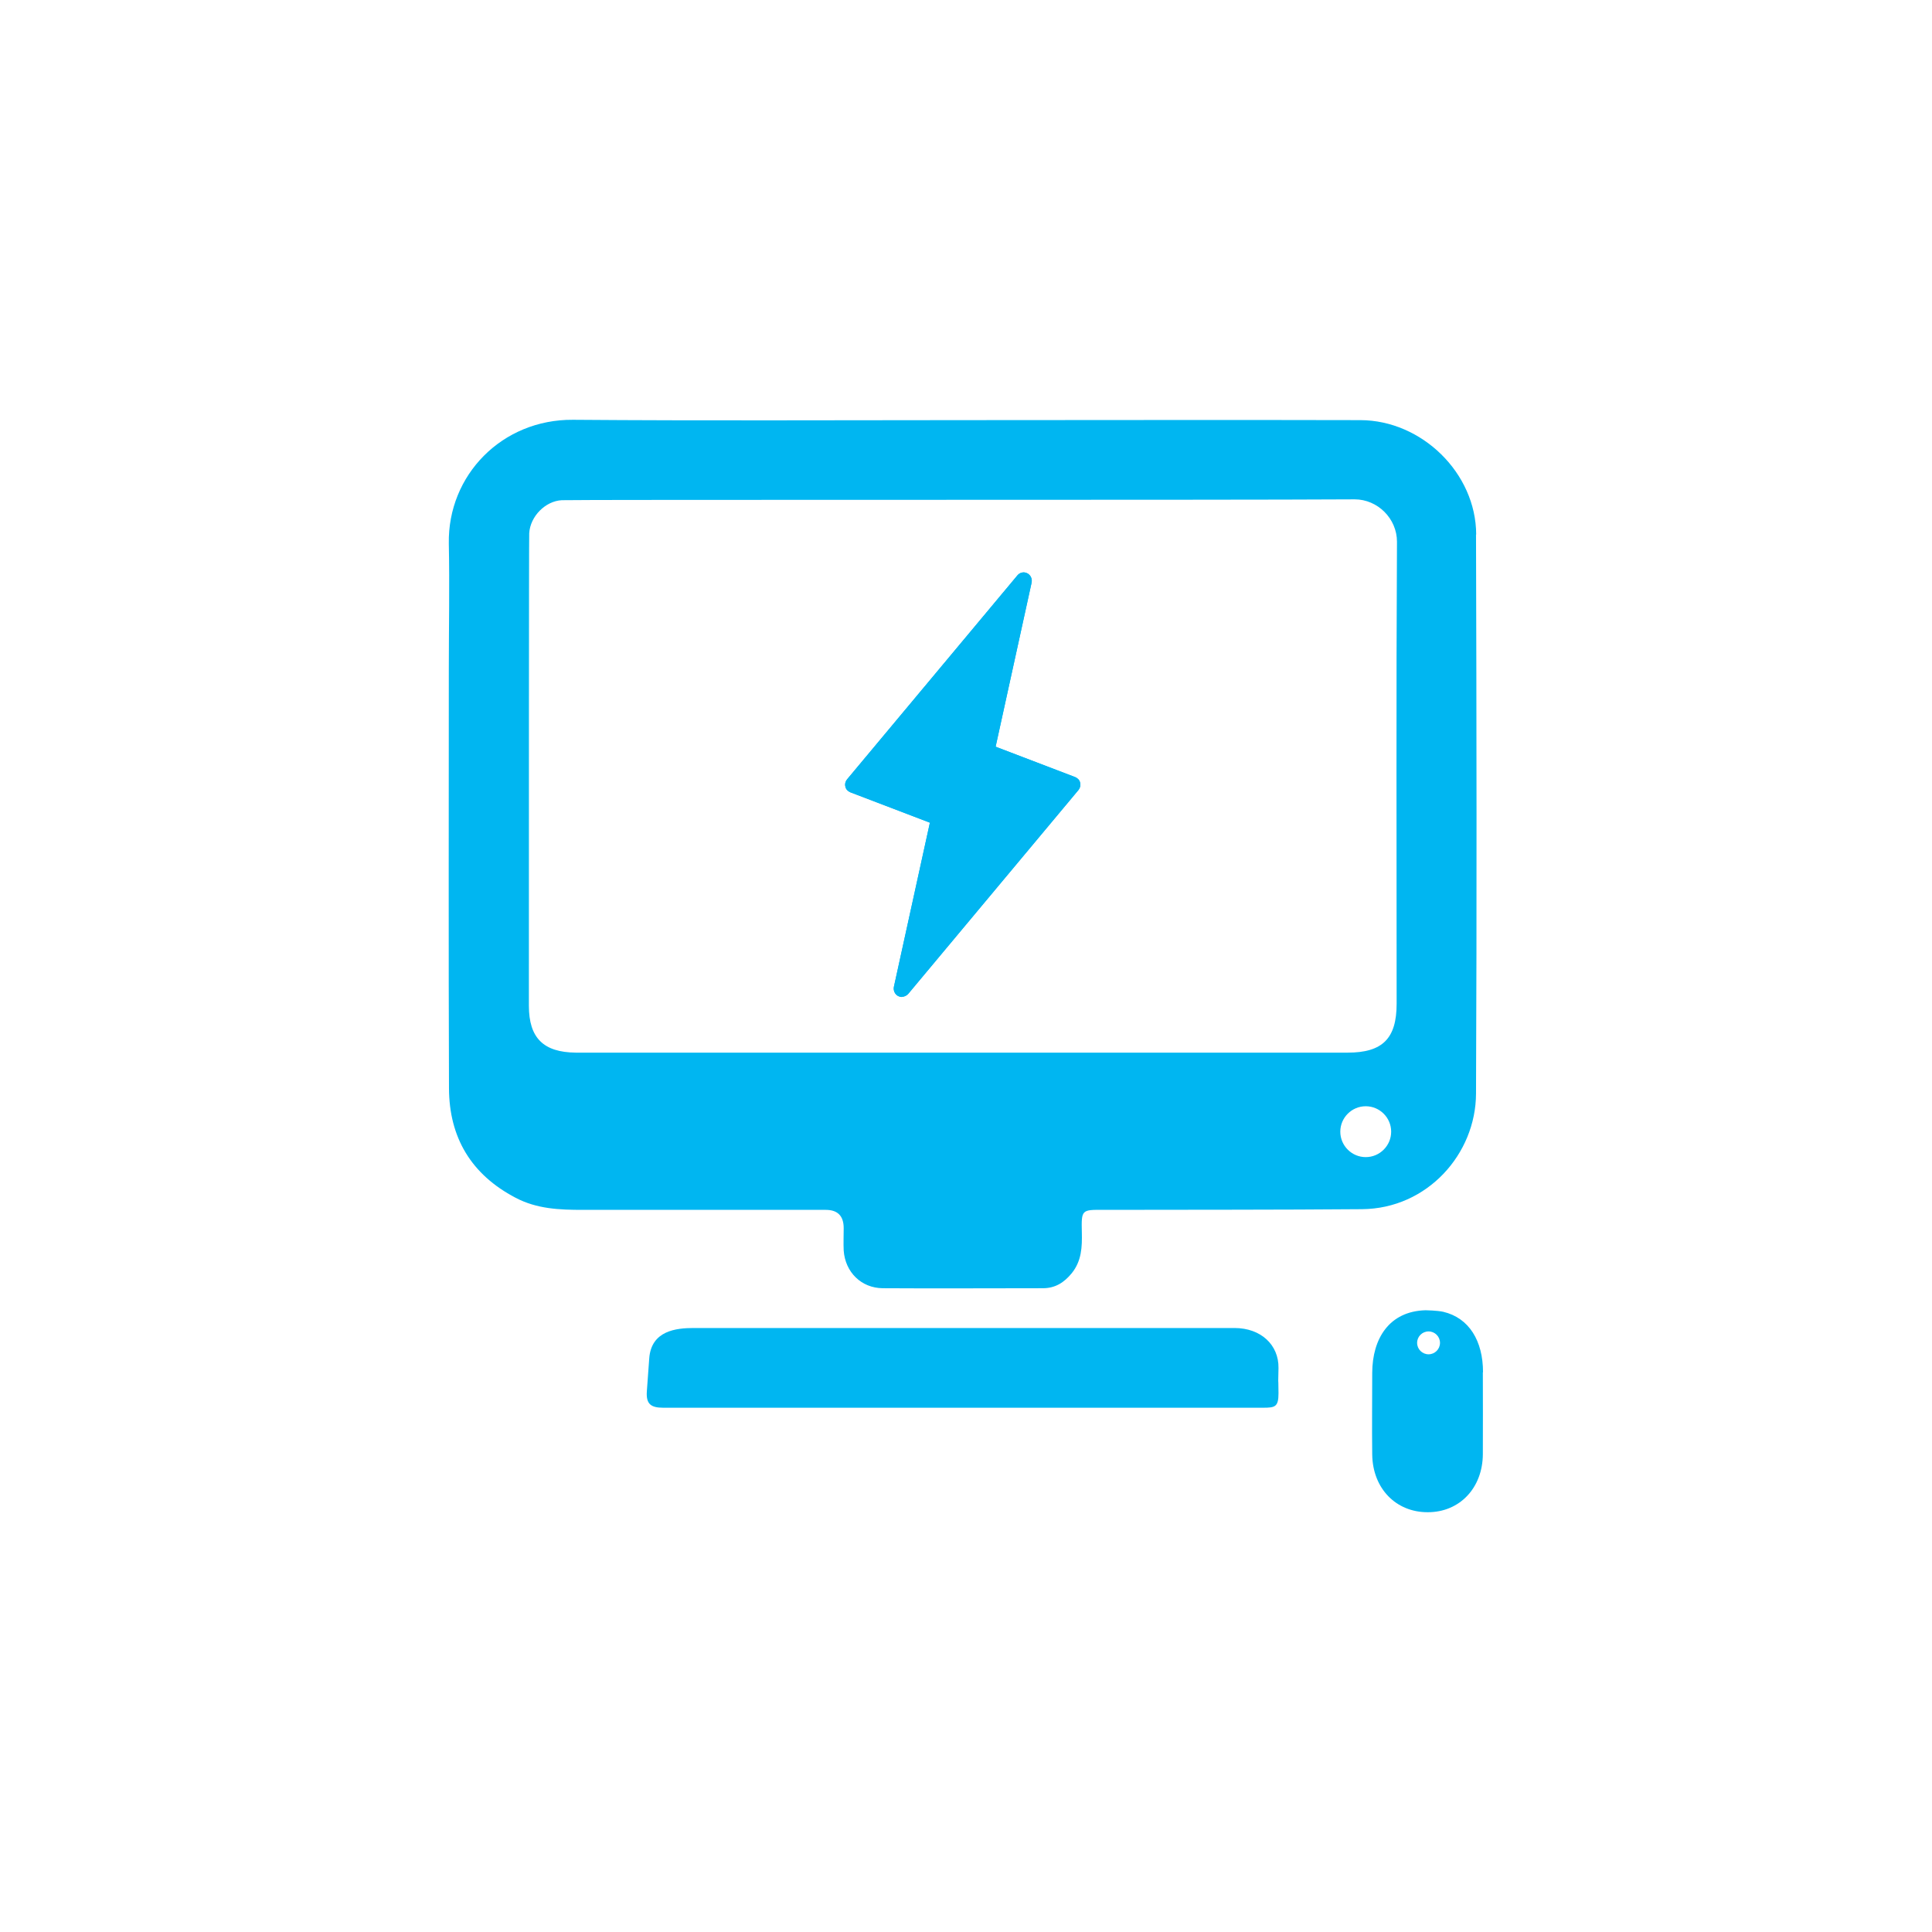
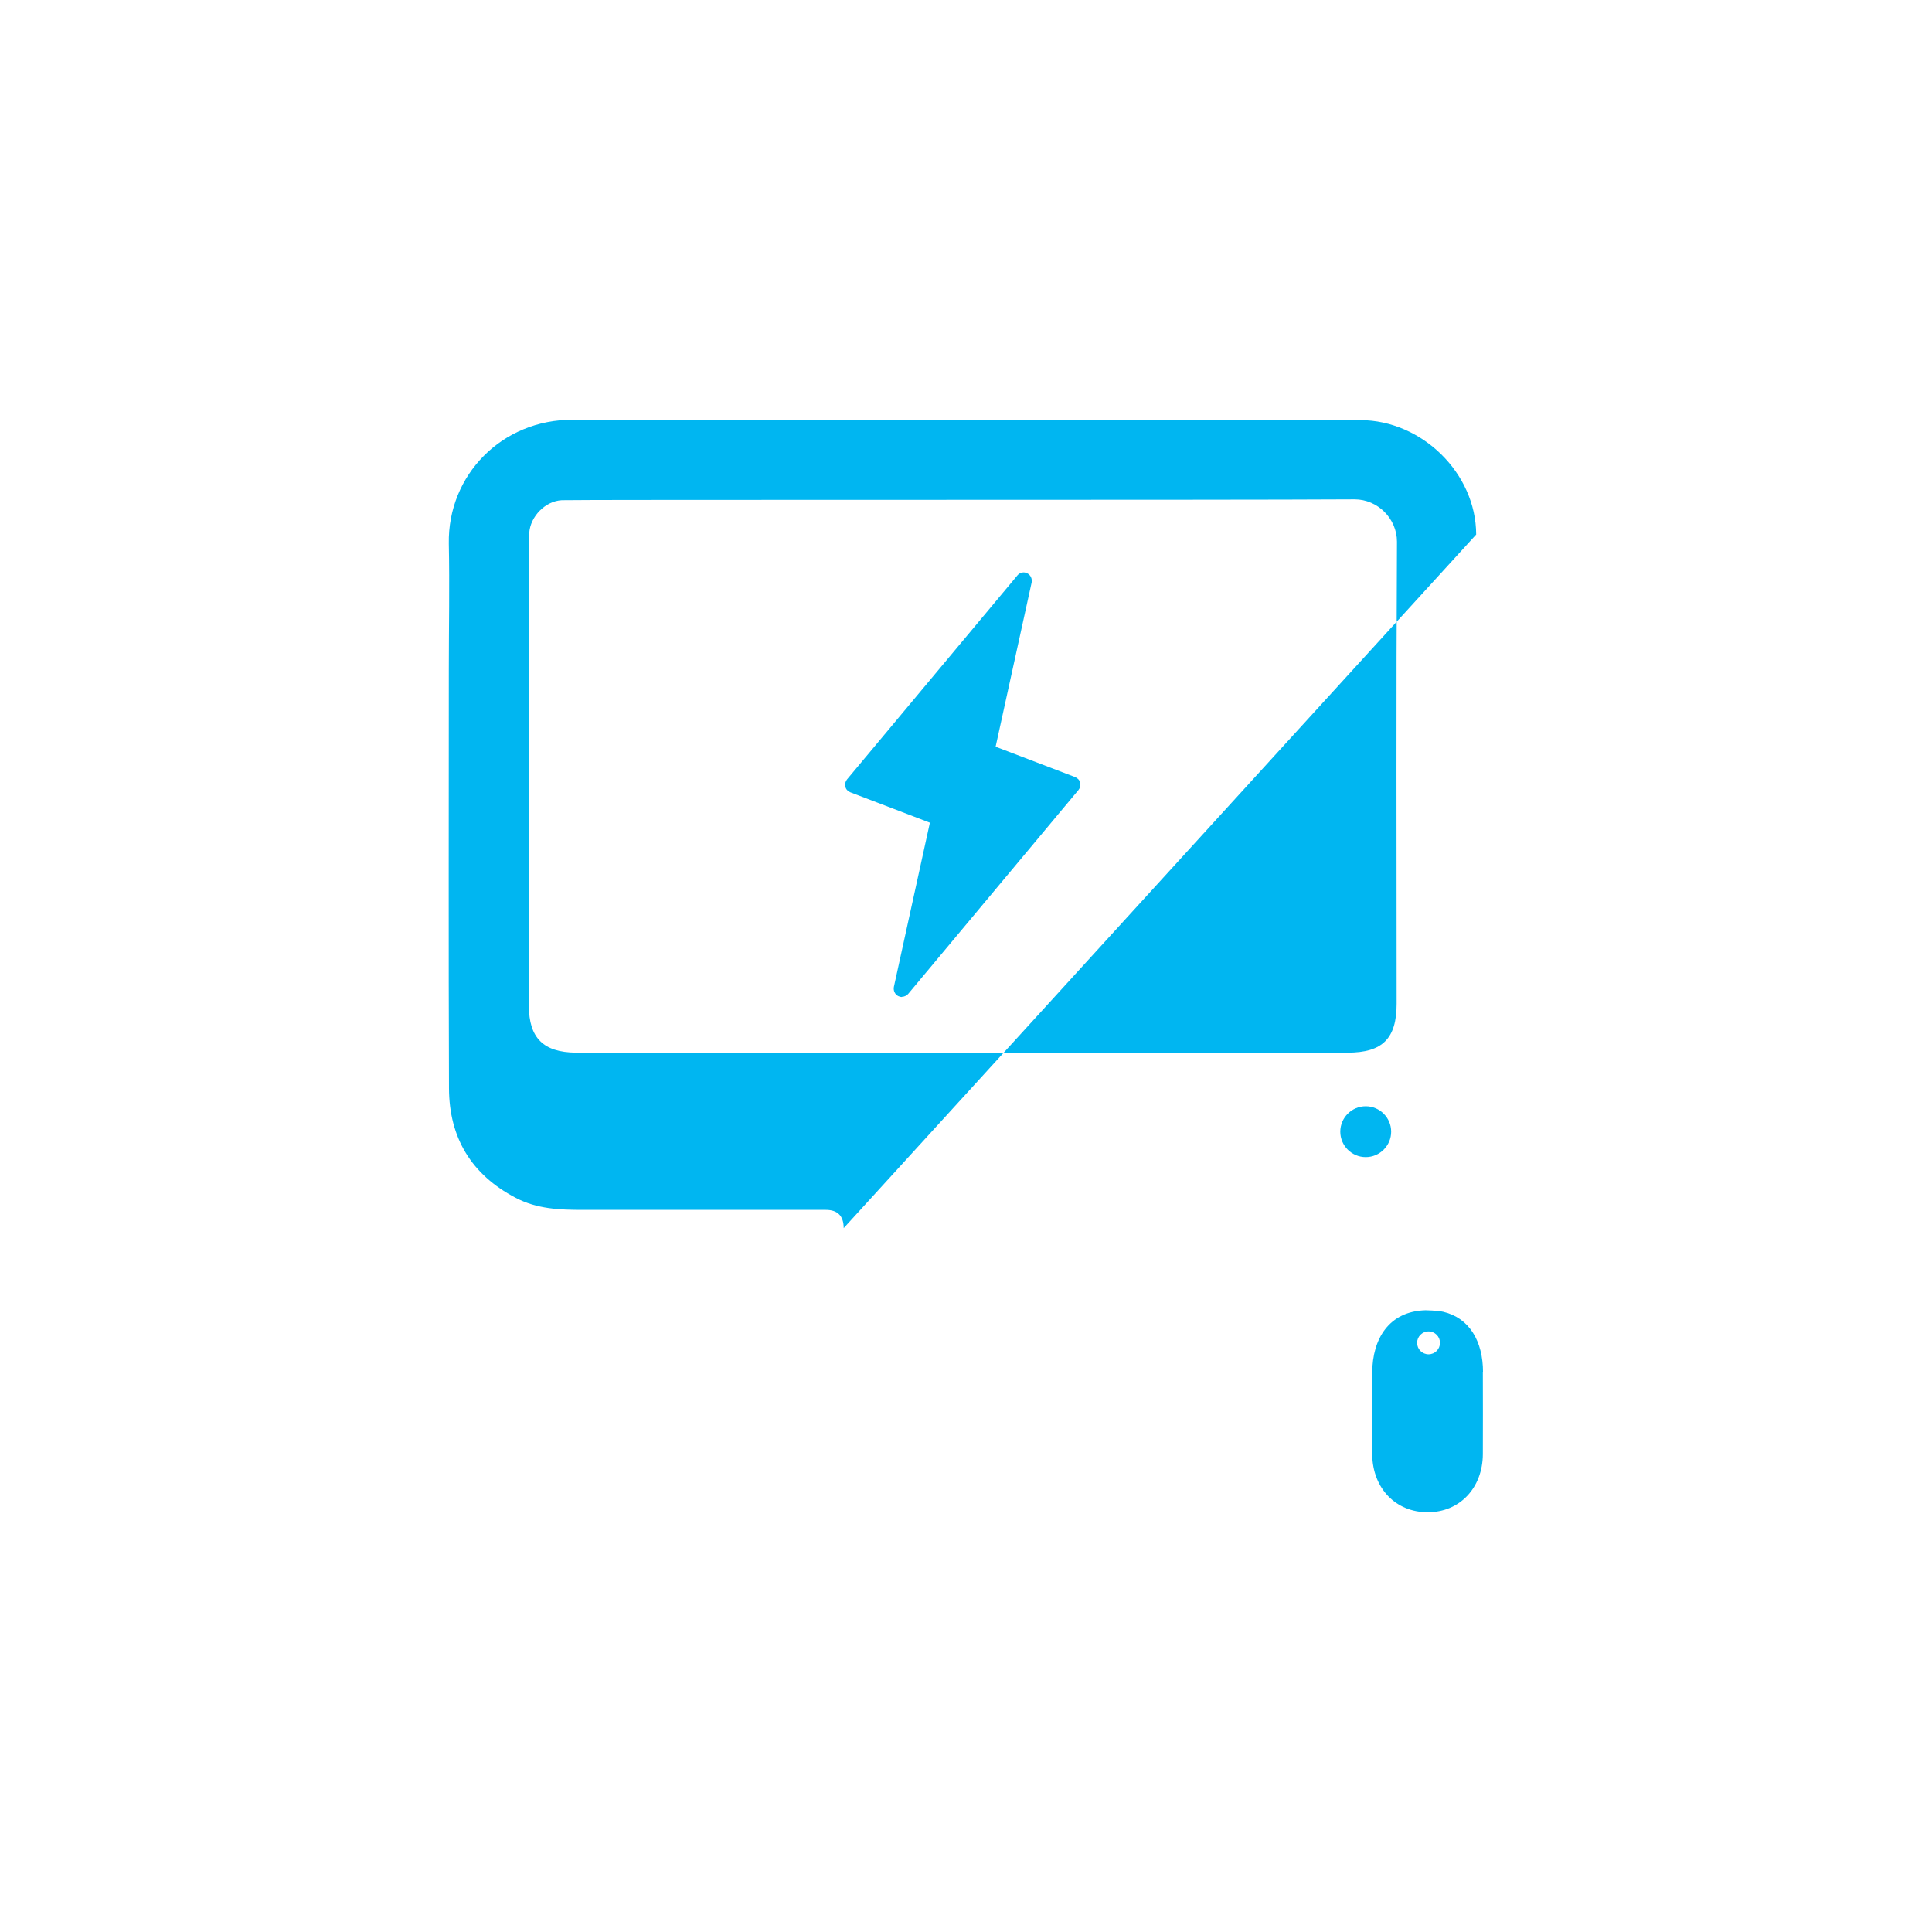
<svg xmlns="http://www.w3.org/2000/svg" id="Base" viewBox="0 0 113.17 113.17">
  <defs>
    <style>
      .cls-1 {
        fill: #00b6f1;
        stroke-width: 0px;
      }
    </style>
  </defs>
-   <path class="cls-1" d="M38.85,82.46c-.74,0-1.01-.23-.96-.96.14-1.93,0-.03.14-1.93.12-1.63,1.58-1.78,2.61-1.78,10.56,0,21.11,0,31.67,0,1.56,0,2.6,1,2.58,2.34-.03,1.38-.01.13,0,1.48,0,.8-.2.85-.9.85h-35.13Z" />
  <path class="cls-1" d="M86.87,80.38c0-1.83-.81-3.18-2.33-3.54-.36-.08-1.04-.09-1.04-.09-2.12.06-3.11,1.65-3.12,3.66,0,1.6-.02,3.2,0,4.8.03,1.99,1.4,3.38,3.26,3.37,1.86,0,3.21-1.42,3.22-3.4.01-1.6,0-3.2,0-4.8M83.68,79.33c-.37,0-.67-.3-.67-.67s.3-.67.67-.67.67.3.67.67-.3.67-.67.67" />
-   <path class="cls-1" d="M86.47,31.31c-.01-3.6-3.19-6.69-6.78-6.7-7.74-.02-15.48,0-23.22,0h0c-7.64,0-15.28.04-22.91-.02-4.15-.03-7.34,3.24-7.27,7.25.05,2.46,0,4.92,0,7.38,0,8.18-.02,16.35.01,24.53.01,2.88,1.3,5.05,3.9,6.41,1.25.66,2.58.71,3.94.71,4.74,0,9.48,0,14.23,0q1.05,0,1.05,1.07c0,.44-.02.87,0,1.31.09,1.27,1.03,2.2,2.29,2.21,3.13.02,6.25,0,9.38,0,.72,0,1.24-.33,1.69-.88.58-.72.61-1.54.59-2.39-.03-1.33-.02-1.33,1.27-1.32.05,0,.1,0,.15,0,5-.01,10,0,14.99-.04,3.83-.03,6.67-3.24,6.68-6.77.05-10.92.03-21.84,0-32.75M80,67.78c-.82,0-1.49-.67-1.49-1.49s.67-1.49,1.49-1.49,1.49.67,1.49,1.49-.67,1.49-1.49,1.49M81.81,58.79c0,2.04-.82,2.87-2.87,2.87-14.63,0-44.78,0-45.21,0-1.9-.02-2.75-.86-2.75-2.75,0-8.77,0-27.22.02-27.68.06-.98.94-1.88,1.91-1.93.84-.04,38.8,0,46.44-.05,1.35,0,2.48,1.13,2.48,2.48-.05,9.02-.02,18.04-.02,27.07" />
+   <path class="cls-1" d="M86.47,31.31c-.01-3.6-3.19-6.69-6.78-6.7-7.74-.02-15.48,0-23.22,0h0c-7.64,0-15.28.04-22.91-.02-4.15-.03-7.34,3.24-7.27,7.25.05,2.46,0,4.92,0,7.38,0,8.18-.02,16.35.01,24.53.01,2.88,1.3,5.05,3.9,6.41,1.25.66,2.58.71,3.94.71,4.74,0,9.48,0,14.23,0q1.05,0,1.05,1.07M80,67.78c-.82,0-1.49-.67-1.49-1.49s.67-1.49,1.49-1.49,1.49.67,1.49,1.49-.67,1.49-1.49,1.49M81.81,58.79c0,2.04-.82,2.87-2.87,2.87-14.63,0-44.78,0-45.21,0-1.9-.02-2.75-.86-2.75-2.75,0-8.77,0-27.22.02-27.68.06-.98.94-1.88,1.91-1.93.84-.04,38.8,0,46.44-.05,1.35,0,2.48,1.13,2.48,2.48-.05,9.02-.02,18.04-.02,27.07" />
  <g>
-     <path class="cls-1" d="M52.83,58.4c-.08,0-.14-.02-.21-.05-.2-.1-.3-.32-.26-.54l2.11-9.62-4.66-1.78c-.14-.06-.26-.17-.29-.33-.04-.15,0-.31.1-.43l9.98-11.95c.14-.17.38-.22.57-.12.2.1.3.32.26.54l-2.11,9.62,4.66,1.78c.14.06.26.17.29.33.04.15,0,.31-.1.43l-9.98,11.95c-.1.1-.23.16-.36.16" />
    <path class="cls-1" d="M52.83,58.4c-.08,0-.14-.02-.21-.05-.2-.1-.3-.32-.26-.54l2.11-9.62-4.66-1.78c-.14-.06-.26-.17-.29-.33-.04-.15,0-.31.1-.43l9.98-11.95c.14-.17.38-.22.57-.12.2.1.3.32.26.54l-2.11,9.62,4.66,1.78c.14.06.26.17.29.33.04.15,0,.31-.1.43l-9.98,11.95c-.1.1-.23.16-.36.16Z" />
  </g>
</svg>